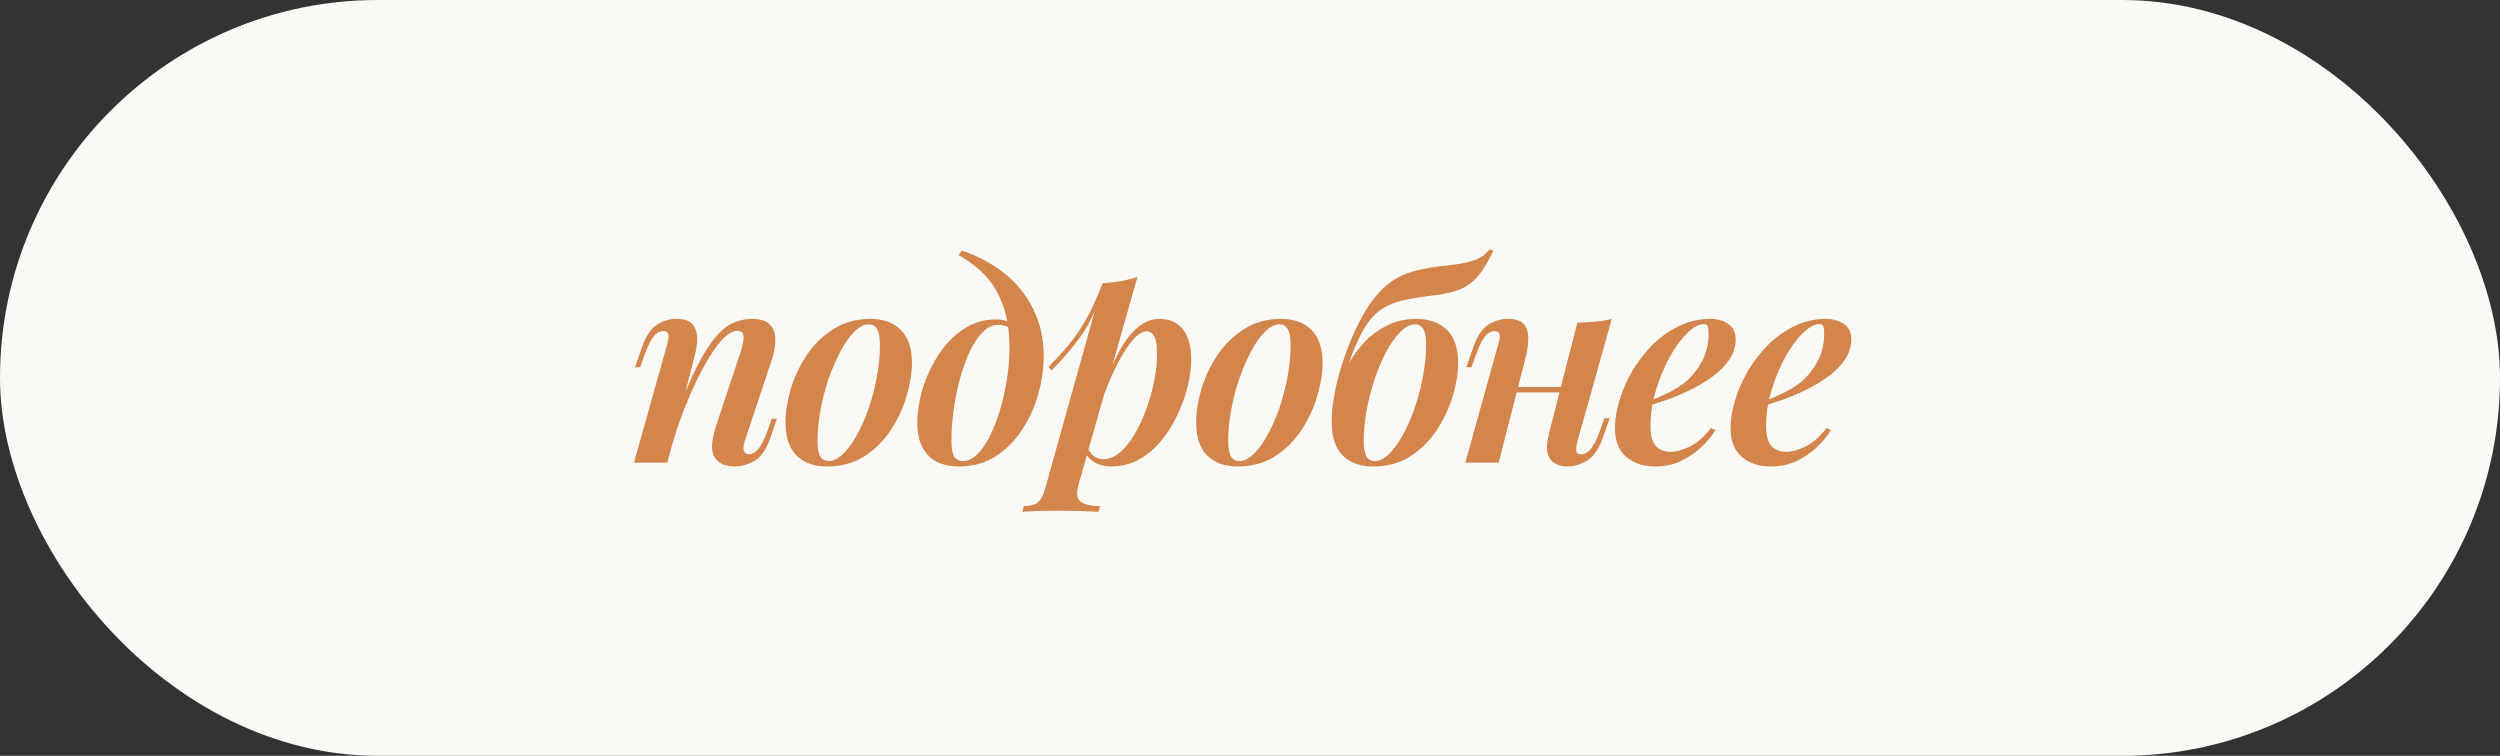
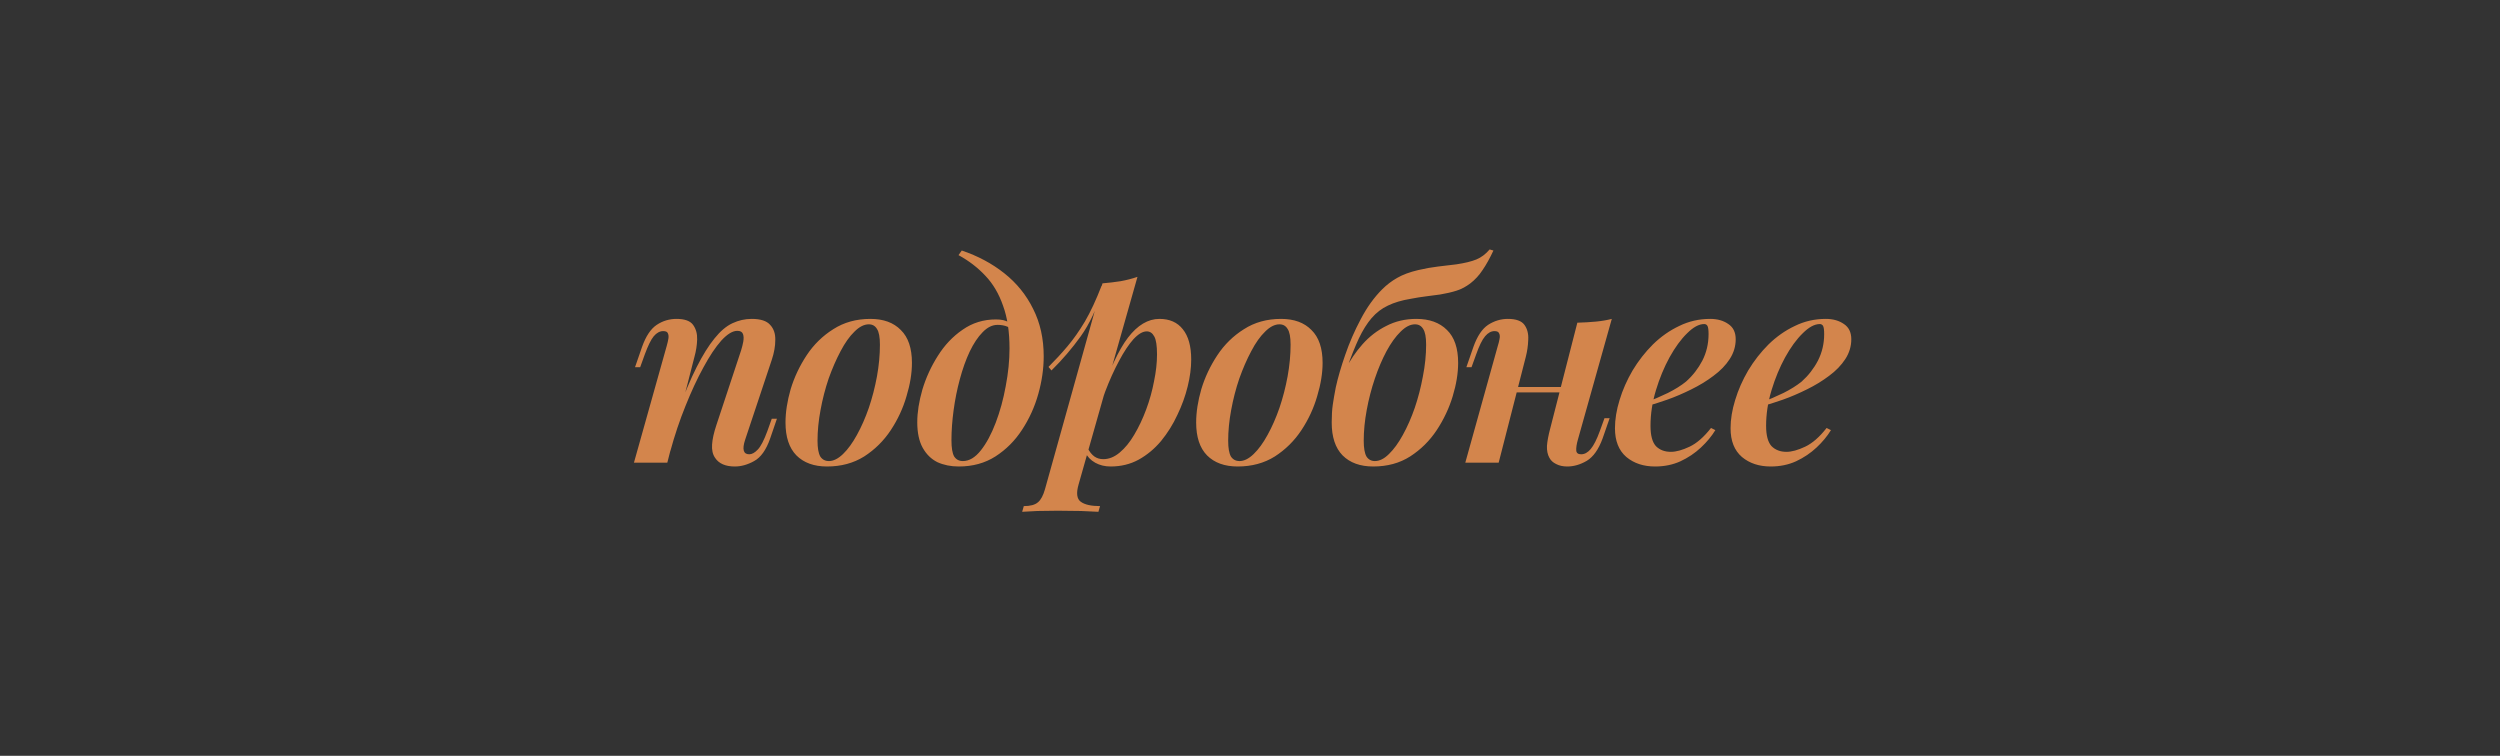
<svg xmlns="http://www.w3.org/2000/svg" width="129" height="39" viewBox="0 0 129 39" fill="none">
  <rect x="0" y="0" width="129" height="39" fill="#333333" stroke="none" />
-   <rect x="0.5" y="0.5" width="128" height="38" rx="19" fill="#FBF9F6" stroke="#FBF9F6" />
-   <path d="M34.433 23.875H32.711L34.405 17.841C34.442 17.71 34.47 17.589 34.489 17.477C34.507 17.365 34.498 17.272 34.461 17.197C34.433 17.122 34.353 17.085 34.223 17.085C34.045 17.085 33.882 17.174 33.733 17.351C33.593 17.519 33.439 17.832 33.271 18.289L33.033 18.947H32.767L33.131 17.897C33.327 17.346 33.579 16.968 33.887 16.763C34.195 16.558 34.535 16.455 34.909 16.455C35.329 16.455 35.613 16.558 35.763 16.763C35.912 16.968 35.982 17.22 35.973 17.519C35.963 17.818 35.917 18.116 35.833 18.415L34.433 23.875ZM34.951 21.327C35.296 20.366 35.627 19.572 35.945 18.947C36.262 18.322 36.57 17.827 36.869 17.463C37.167 17.09 37.475 16.828 37.793 16.679C38.11 16.53 38.441 16.455 38.787 16.455C39.244 16.455 39.561 16.558 39.739 16.763C39.925 16.959 40.014 17.22 40.005 17.547C40.005 17.864 39.944 18.205 39.823 18.569L38.451 22.685C38.367 22.937 38.343 23.128 38.381 23.259C38.418 23.38 38.511 23.441 38.661 23.441C38.801 23.441 38.945 23.362 39.095 23.203C39.253 23.044 39.421 22.722 39.599 22.237L39.823 21.607H40.089L39.739 22.629C39.533 23.217 39.258 23.604 38.913 23.791C38.577 23.978 38.245 24.071 37.919 24.071C37.433 24.071 37.093 23.922 36.897 23.623C36.775 23.446 36.724 23.217 36.743 22.937C36.761 22.657 36.836 22.321 36.967 21.929L38.241 18.079C38.287 17.93 38.325 17.78 38.353 17.631C38.381 17.472 38.376 17.342 38.339 17.239C38.301 17.127 38.203 17.071 38.045 17.071C37.802 17.071 37.527 17.239 37.219 17.575C36.92 17.911 36.612 18.373 36.295 18.961C35.977 19.54 35.669 20.202 35.371 20.949C35.072 21.686 34.811 22.466 34.587 23.287L34.951 21.327ZM44.831 16.735C44.588 16.735 44.34 16.861 44.089 17.113C43.837 17.356 43.599 17.692 43.374 18.121C43.151 18.541 42.945 19.012 42.758 19.535C42.581 20.058 42.441 20.599 42.339 21.159C42.236 21.71 42.184 22.237 42.184 22.741C42.184 23.114 42.231 23.385 42.325 23.553C42.427 23.712 42.577 23.791 42.773 23.791C43.006 23.791 43.248 23.67 43.501 23.427C43.752 23.184 43.99 22.858 44.215 22.447C44.448 22.027 44.653 21.56 44.831 21.047C45.008 20.524 45.148 19.983 45.251 19.423C45.353 18.863 45.404 18.317 45.404 17.785C45.404 17.393 45.353 17.122 45.251 16.973C45.157 16.814 45.017 16.735 44.831 16.735ZM40.532 21.803C40.532 21.271 40.621 20.697 40.798 20.081C40.985 19.465 41.261 18.882 41.624 18.331C41.989 17.78 42.446 17.332 42.996 16.987C43.547 16.632 44.187 16.455 44.914 16.455C45.587 16.455 46.109 16.646 46.483 17.029C46.865 17.402 47.056 17.967 47.056 18.723C47.056 19.255 46.963 19.829 46.776 20.445C46.599 21.061 46.328 21.644 45.965 22.195C45.6 22.746 45.143 23.198 44.593 23.553C44.042 23.898 43.403 24.071 42.675 24.071C42.002 24.071 41.475 23.88 41.093 23.497C40.719 23.114 40.532 22.55 40.532 21.803ZM52.091 17.981C52.091 17.113 51.979 16.376 51.755 15.769C51.541 15.153 51.237 14.64 50.845 14.229C50.453 13.809 49.991 13.454 49.459 13.165L49.627 12.927C50.458 13.207 51.191 13.599 51.825 14.103C52.46 14.607 52.955 15.218 53.309 15.937C53.673 16.656 53.855 17.472 53.855 18.387C53.855 19.022 53.762 19.67 53.575 20.333C53.389 20.996 53.109 21.612 52.735 22.181C52.371 22.741 51.914 23.198 51.363 23.553C50.822 23.898 50.192 24.071 49.473 24.071C49.063 24.071 48.694 23.996 48.367 23.847C48.05 23.688 47.798 23.441 47.611 23.105C47.425 22.769 47.331 22.33 47.331 21.789C47.331 21.276 47.42 20.711 47.597 20.095C47.784 19.479 48.05 18.9 48.395 18.359C48.741 17.808 49.165 17.36 49.669 17.015C50.173 16.66 50.747 16.483 51.391 16.483C51.671 16.483 51.886 16.53 52.035 16.623C52.185 16.707 52.325 16.819 52.455 16.959L52.357 17.127C52.264 17.006 52.143 16.917 51.993 16.861C51.844 16.796 51.671 16.763 51.475 16.763C51.205 16.763 50.948 16.889 50.705 17.141C50.463 17.384 50.239 17.72 50.033 18.149C49.837 18.569 49.669 19.04 49.529 19.563C49.389 20.076 49.282 20.608 49.207 21.159C49.133 21.71 49.095 22.228 49.095 22.713C49.095 23.114 49.142 23.394 49.235 23.553C49.338 23.712 49.487 23.791 49.683 23.791C50.01 23.791 50.318 23.609 50.607 23.245C50.897 22.881 51.153 22.405 51.377 21.817C51.601 21.229 51.774 20.599 51.895 19.927C52.026 19.246 52.091 18.597 52.091 17.981ZM59.17 17.099C58.965 17.099 58.736 17.234 58.484 17.505C58.242 17.776 57.994 18.149 57.742 18.625C57.49 19.092 57.252 19.619 57.028 20.207C56.814 20.795 56.627 21.411 56.468 22.055L56.734 20.599C57.229 19.115 57.719 18.056 58.204 17.421C58.699 16.777 59.24 16.455 59.828 16.455C60.351 16.455 60.752 16.632 61.032 16.987C61.322 17.342 61.466 17.864 61.466 18.555C61.466 18.984 61.406 19.446 61.284 19.941C61.163 20.436 60.986 20.926 60.752 21.411C60.528 21.896 60.248 22.344 59.912 22.755C59.576 23.156 59.189 23.478 58.75 23.721C58.321 23.954 57.84 24.071 57.308 24.071C57.01 24.071 56.744 24.006 56.51 23.875C56.277 23.744 56.104 23.562 55.992 23.329L56.104 23.091C56.216 23.306 56.338 23.46 56.468 23.553C56.599 23.646 56.753 23.693 56.93 23.693C57.22 23.693 57.5 23.581 57.77 23.357C58.05 23.124 58.302 22.816 58.526 22.433C58.76 22.041 58.965 21.607 59.142 21.131C59.32 20.655 59.455 20.17 59.548 19.675C59.651 19.18 59.702 18.718 59.702 18.289C59.702 17.841 59.656 17.533 59.562 17.365C59.469 17.188 59.338 17.099 59.17 17.099ZM56.888 14.621C57.215 14.593 57.528 14.556 57.826 14.509C58.134 14.453 58.424 14.378 58.694 14.285L55.656 24.995C55.526 25.443 55.563 25.742 55.768 25.891C55.974 26.04 56.305 26.115 56.762 26.115L56.678 26.409C56.464 26.4 56.165 26.386 55.782 26.367C55.4 26.358 54.998 26.353 54.578 26.353C54.233 26.353 53.883 26.358 53.528 26.367C53.174 26.386 52.912 26.4 52.744 26.409L52.828 26.115C53.164 26.115 53.407 26.05 53.556 25.919C53.706 25.798 53.827 25.574 53.92 25.247L56.888 14.621ZM54.102 18.933C54.457 18.578 54.784 18.224 55.082 17.869C55.39 17.505 55.689 17.08 55.978 16.595C56.268 16.1 56.557 15.48 56.846 14.733L56.888 14.957C56.59 15.928 56.216 16.726 55.768 17.351C55.32 17.976 54.816 18.564 54.256 19.115L54.102 18.933ZM66.02 16.735C65.777 16.735 65.53 16.861 65.278 17.113C65.026 17.356 64.788 17.692 64.564 18.121C64.34 18.541 64.134 19.012 63.948 19.535C63.77 20.058 63.63 20.599 63.528 21.159C63.425 21.71 63.374 22.237 63.374 22.741C63.374 23.114 63.42 23.385 63.514 23.553C63.616 23.712 63.766 23.791 63.962 23.791C64.195 23.791 64.438 23.67 64.69 23.427C64.942 23.184 65.18 22.858 65.404 22.447C65.637 22.027 65.842 21.56 66.02 21.047C66.197 20.524 66.337 19.983 66.44 19.423C66.542 18.863 66.594 18.317 66.594 17.785C66.594 17.393 66.542 17.122 66.44 16.973C66.346 16.814 66.206 16.735 66.02 16.735ZM61.722 21.803C61.722 21.271 61.81 20.697 61.988 20.081C62.174 19.465 62.45 18.882 62.814 18.331C63.178 17.78 63.635 17.332 64.186 16.987C64.736 16.632 65.376 16.455 66.104 16.455C66.776 16.455 67.298 16.646 67.672 17.029C68.054 17.402 68.246 17.967 68.246 18.723C68.246 19.255 68.152 19.829 67.966 20.445C67.788 21.061 67.518 21.644 67.154 22.195C66.79 22.746 66.332 23.198 65.782 23.553C65.231 23.898 64.592 24.071 63.864 24.071C63.192 24.071 62.664 23.88 62.282 23.497C61.908 23.114 61.722 22.55 61.722 21.803ZM68.716 21.789C68.716 21.434 68.735 21.131 68.772 20.879C68.81 20.618 68.861 20.319 68.927 19.983C69.038 19.479 69.202 18.919 69.416 18.303C69.631 17.678 69.897 17.066 70.215 16.469C70.532 15.862 70.9 15.349 71.32 14.929C71.554 14.696 71.811 14.5 72.091 14.341C72.38 14.173 72.744 14.038 73.183 13.935C73.546 13.851 73.887 13.79 74.204 13.753C74.531 13.716 74.844 13.678 75.142 13.641C75.581 13.576 75.927 13.492 76.178 13.389C76.43 13.286 76.659 13.114 76.865 12.871L77.061 12.927C76.874 13.328 76.687 13.664 76.501 13.935C76.323 14.206 76.113 14.434 75.871 14.621C75.637 14.798 75.399 14.924 75.156 14.999C74.923 15.074 74.643 15.139 74.317 15.195C74.064 15.232 73.817 15.265 73.575 15.293C73.341 15.321 73.08 15.363 72.79 15.419C72.333 15.494 71.941 15.61 71.615 15.769C71.297 15.918 71.017 16.133 70.775 16.413C70.541 16.684 70.322 17.034 70.117 17.463C69.921 17.883 69.71 18.41 69.487 19.045L68.716 21.789ZM73.014 16.735C72.772 16.735 72.525 16.861 72.272 17.113C72.02 17.356 71.778 17.692 71.544 18.121C71.32 18.541 71.12 19.012 70.942 19.535C70.765 20.058 70.625 20.599 70.522 21.159C70.42 21.71 70.368 22.237 70.368 22.741C70.368 23.114 70.415 23.385 70.508 23.553C70.611 23.712 70.756 23.791 70.942 23.791C71.185 23.791 71.428 23.67 71.671 23.427C71.922 23.184 72.16 22.858 72.385 22.447C72.618 22.027 72.823 21.56 73.001 21.047C73.178 20.524 73.318 19.983 73.421 19.423C73.532 18.863 73.588 18.317 73.588 17.785C73.588 17.393 73.537 17.122 73.434 16.973C73.341 16.814 73.201 16.735 73.014 16.735ZM68.716 21.803C68.716 21.402 68.772 20.963 68.885 20.487C69.006 20.011 69.183 19.54 69.416 19.073C69.659 18.597 69.953 18.163 70.299 17.771C70.653 17.37 71.064 17.052 71.531 16.819C71.997 16.576 72.515 16.455 73.085 16.455C73.757 16.455 74.284 16.646 74.666 17.029C75.049 17.402 75.24 17.967 75.24 18.723C75.24 19.255 75.147 19.829 74.96 20.445C74.774 21.061 74.499 21.644 74.135 22.195C73.77 22.746 73.313 23.198 72.763 23.553C72.221 23.898 71.587 24.071 70.859 24.071C70.186 24.071 69.659 23.88 69.276 23.497C68.903 23.114 68.716 22.55 68.716 21.803ZM77.415 19.969H81.195V20.249H77.415V19.969ZM77.331 23.875H75.609L77.289 17.841C77.326 17.729 77.354 17.617 77.373 17.505C77.401 17.384 77.396 17.286 77.359 17.211C77.331 17.127 77.251 17.085 77.121 17.085C76.943 17.085 76.78 17.174 76.631 17.351C76.481 17.528 76.327 17.841 76.169 18.289L75.931 18.947H75.665L76.029 17.897C76.225 17.346 76.477 16.968 76.785 16.763C77.102 16.558 77.443 16.455 77.807 16.455C78.227 16.455 78.511 16.558 78.661 16.763C78.81 16.968 78.875 17.225 78.857 17.533C78.847 17.832 78.805 18.126 78.731 18.415L77.331 23.875ZM81.419 22.685C81.353 22.918 81.325 23.105 81.335 23.245C81.344 23.376 81.428 23.441 81.587 23.441C81.764 23.441 81.927 23.352 82.077 23.175C82.235 22.988 82.394 22.676 82.553 22.237L82.791 21.579H83.057L82.693 22.629C82.487 23.189 82.217 23.572 81.881 23.777C81.545 23.973 81.209 24.071 80.873 24.071C80.649 24.071 80.457 24.029 80.299 23.945C80.14 23.87 80.023 23.763 79.949 23.623C79.855 23.455 79.813 23.25 79.823 23.007C79.841 22.764 79.897 22.466 79.991 22.111L81.391 16.651C81.727 16.642 82.044 16.623 82.343 16.595C82.641 16.567 82.917 16.52 83.169 16.455L81.419 22.685ZM84.858 20.795C85.296 20.627 85.698 20.454 86.062 20.277C86.435 20.09 86.748 19.894 87 19.689C87.345 19.381 87.625 19.022 87.84 18.611C88.055 18.191 88.162 17.734 88.162 17.239C88.162 17.024 88.143 16.884 88.106 16.819C88.069 16.754 88.013 16.721 87.938 16.721C87.667 16.721 87.373 16.88 87.056 17.197C86.739 17.505 86.435 17.92 86.146 18.443C85.866 18.956 85.632 19.521 85.446 20.137C85.259 20.753 85.166 21.364 85.166 21.971C85.166 22.466 85.259 22.816 85.446 23.021C85.642 23.217 85.898 23.315 86.216 23.315C86.487 23.315 86.808 23.226 87.182 23.049C87.555 22.872 87.924 22.55 88.288 22.083L88.512 22.195C88.325 22.503 88.078 22.802 87.77 23.091C87.462 23.38 87.107 23.618 86.706 23.805C86.314 23.982 85.88 24.071 85.404 24.071C84.806 24.071 84.312 23.908 83.92 23.581C83.528 23.245 83.332 22.75 83.332 22.097C83.332 21.64 83.411 21.154 83.57 20.641C83.728 20.118 83.953 19.61 84.242 19.115C84.54 18.62 84.891 18.172 85.292 17.771C85.703 17.37 86.155 17.052 86.65 16.819C87.144 16.576 87.677 16.455 88.246 16.455C88.619 16.455 88.932 16.544 89.184 16.721C89.436 16.889 89.562 17.15 89.562 17.505C89.562 17.869 89.459 18.21 89.254 18.527C89.049 18.844 88.769 19.134 88.414 19.395C88.069 19.656 87.686 19.89 87.266 20.095C86.855 20.3 86.44 20.478 86.02 20.627C85.6 20.776 85.208 20.898 84.844 20.991L84.858 20.795ZM90.823 20.795C91.261 20.627 91.663 20.454 92.027 20.277C92.4 20.09 92.713 19.894 92.965 19.689C93.31 19.381 93.59 19.022 93.805 18.611C94.019 18.191 94.127 17.734 94.127 17.239C94.127 17.024 94.108 16.884 94.071 16.819C94.033 16.754 93.977 16.721 93.903 16.721C93.632 16.721 93.338 16.88 93.021 17.197C92.703 17.505 92.4 17.92 92.111 18.443C91.831 18.956 91.597 19.521 91.411 20.137C91.224 20.753 91.131 21.364 91.131 21.971C91.131 22.466 91.224 22.816 91.411 23.021C91.607 23.217 91.863 23.315 92.181 23.315C92.451 23.315 92.773 23.226 93.147 23.049C93.52 22.872 93.889 22.55 94.253 22.083L94.477 22.195C94.29 22.503 94.043 22.802 93.735 23.091C93.427 23.38 93.072 23.618 92.671 23.805C92.279 23.982 91.845 24.071 91.369 24.071C90.771 24.071 90.277 23.908 89.885 23.581C89.493 23.245 89.297 22.75 89.297 22.097C89.297 21.64 89.376 21.154 89.535 20.641C89.693 20.118 89.917 19.61 90.207 19.115C90.505 18.62 90.855 18.172 91.257 17.771C91.667 17.37 92.12 17.052 92.615 16.819C93.109 16.576 93.641 16.455 94.211 16.455C94.584 16.455 94.897 16.544 95.149 16.721C95.401 16.889 95.527 17.15 95.527 17.505C95.527 17.869 95.424 18.21 95.219 18.527C95.013 18.844 94.733 19.134 94.379 19.395C94.033 19.656 93.651 19.89 93.231 20.095C92.82 20.3 92.405 20.478 91.985 20.627C91.565 20.776 91.173 20.898 90.809 20.991L90.823 20.795Z" fill="#D3854C" />
+   <path d="M34.433 23.875H32.711L34.405 17.841C34.442 17.71 34.47 17.589 34.489 17.477C34.507 17.365 34.498 17.272 34.461 17.197C34.433 17.122 34.353 17.085 34.223 17.085C34.045 17.085 33.882 17.174 33.733 17.351C33.593 17.519 33.439 17.832 33.271 18.289L33.033 18.947H32.767L33.131 17.897C33.327 17.346 33.579 16.968 33.887 16.763C34.195 16.558 34.535 16.455 34.909 16.455C35.329 16.455 35.613 16.558 35.763 16.763C35.912 16.968 35.982 17.22 35.973 17.519C35.963 17.818 35.917 18.116 35.833 18.415L34.433 23.875ZM34.951 21.327C35.296 20.366 35.627 19.572 35.945 18.947C36.262 18.322 36.57 17.827 36.869 17.463C37.167 17.09 37.475 16.828 37.793 16.679C38.11 16.53 38.441 16.455 38.787 16.455C39.244 16.455 39.561 16.558 39.739 16.763C39.925 16.959 40.014 17.22 40.005 17.547C40.005 17.864 39.944 18.205 39.823 18.569L38.451 22.685C38.367 22.937 38.343 23.128 38.381 23.259C38.418 23.38 38.511 23.441 38.661 23.441C38.801 23.441 38.945 23.362 39.095 23.203C39.253 23.044 39.421 22.722 39.599 22.237L39.823 21.607H40.089L39.739 22.629C39.533 23.217 39.258 23.604 38.913 23.791C38.577 23.978 38.245 24.071 37.919 24.071C37.433 24.071 37.093 23.922 36.897 23.623C36.775 23.446 36.724 23.217 36.743 22.937C36.761 22.657 36.836 22.321 36.967 21.929L38.241 18.079C38.287 17.93 38.325 17.78 38.353 17.631C38.381 17.472 38.376 17.342 38.339 17.239C38.301 17.127 38.203 17.071 38.045 17.071C37.802 17.071 37.527 17.239 37.219 17.575C36.92 17.911 36.612 18.373 36.295 18.961C35.977 19.54 35.669 20.202 35.371 20.949C35.072 21.686 34.811 22.466 34.587 23.287L34.951 21.327ZM44.831 16.735C44.588 16.735 44.34 16.861 44.089 17.113C43.837 17.356 43.599 17.692 43.374 18.121C43.151 18.541 42.945 19.012 42.758 19.535C42.581 20.058 42.441 20.599 42.339 21.159C42.236 21.71 42.184 22.237 42.184 22.741C42.184 23.114 42.231 23.385 42.325 23.553C42.427 23.712 42.577 23.791 42.773 23.791C43.006 23.791 43.248 23.67 43.501 23.427C43.752 23.184 43.99 22.858 44.215 22.447C44.448 22.027 44.653 21.56 44.831 21.047C45.008 20.524 45.148 19.983 45.251 19.423C45.353 18.863 45.404 18.317 45.404 17.785C45.404 17.393 45.353 17.122 45.251 16.973C45.157 16.814 45.017 16.735 44.831 16.735ZM40.532 21.803C40.532 21.271 40.621 20.697 40.798 20.081C40.985 19.465 41.261 18.882 41.624 18.331C41.989 17.78 42.446 17.332 42.996 16.987C43.547 16.632 44.187 16.455 44.914 16.455C45.587 16.455 46.109 16.646 46.483 17.029C46.865 17.402 47.056 17.967 47.056 18.723C47.056 19.255 46.963 19.829 46.776 20.445C46.599 21.061 46.328 21.644 45.965 22.195C45.6 22.746 45.143 23.198 44.593 23.553C44.042 23.898 43.403 24.071 42.675 24.071C42.002 24.071 41.475 23.88 41.093 23.497C40.719 23.114 40.532 22.55 40.532 21.803ZM52.091 17.981C52.091 17.113 51.979 16.376 51.755 15.769C51.541 15.153 51.237 14.64 50.845 14.229C50.453 13.809 49.991 13.454 49.459 13.165L49.627 12.927C50.458 13.207 51.191 13.599 51.825 14.103C52.46 14.607 52.955 15.218 53.309 15.937C53.673 16.656 53.855 17.472 53.855 18.387C53.855 19.022 53.762 19.67 53.575 20.333C53.389 20.996 53.109 21.612 52.735 22.181C52.371 22.741 51.914 23.198 51.363 23.553C50.822 23.898 50.192 24.071 49.473 24.071C49.063 24.071 48.694 23.996 48.367 23.847C48.05 23.688 47.798 23.441 47.611 23.105C47.425 22.769 47.331 22.33 47.331 21.789C47.331 21.276 47.42 20.711 47.597 20.095C47.784 19.479 48.05 18.9 48.395 18.359C48.741 17.808 49.165 17.36 49.669 17.015C50.173 16.66 50.747 16.483 51.391 16.483C51.671 16.483 51.886 16.53 52.035 16.623C52.185 16.707 52.325 16.819 52.455 16.959L52.357 17.127C52.264 17.006 52.143 16.917 51.993 16.861C51.844 16.796 51.671 16.763 51.475 16.763C51.205 16.763 50.948 16.889 50.705 17.141C50.463 17.384 50.239 17.72 50.033 18.149C49.837 18.569 49.669 19.04 49.529 19.563C49.389 20.076 49.282 20.608 49.207 21.159C49.133 21.71 49.095 22.228 49.095 22.713C49.095 23.114 49.142 23.394 49.235 23.553C49.338 23.712 49.487 23.791 49.683 23.791C50.01 23.791 50.318 23.609 50.607 23.245C50.897 22.881 51.153 22.405 51.377 21.817C51.601 21.229 51.774 20.599 51.895 19.927C52.026 19.246 52.091 18.597 52.091 17.981ZM59.17 17.099C58.965 17.099 58.736 17.234 58.484 17.505C58.242 17.776 57.994 18.149 57.742 18.625C57.49 19.092 57.252 19.619 57.028 20.207C56.814 20.795 56.627 21.411 56.468 22.055L56.734 20.599C57.229 19.115 57.719 18.056 58.204 17.421C58.699 16.777 59.24 16.455 59.828 16.455C60.351 16.455 60.752 16.632 61.032 16.987C61.322 17.342 61.466 17.864 61.466 18.555C61.466 18.984 61.406 19.446 61.284 19.941C61.163 20.436 60.986 20.926 60.752 21.411C60.528 21.896 60.248 22.344 59.912 22.755C59.576 23.156 59.189 23.478 58.75 23.721C58.321 23.954 57.84 24.071 57.308 24.071C57.01 24.071 56.744 24.006 56.51 23.875C56.277 23.744 56.104 23.562 55.992 23.329L56.104 23.091C56.216 23.306 56.338 23.46 56.468 23.553C56.599 23.646 56.753 23.693 56.93 23.693C57.22 23.693 57.5 23.581 57.77 23.357C58.05 23.124 58.302 22.816 58.526 22.433C58.76 22.041 58.965 21.607 59.142 21.131C59.32 20.655 59.455 20.17 59.548 19.675C59.651 19.18 59.702 18.718 59.702 18.289C59.702 17.841 59.656 17.533 59.562 17.365C59.469 17.188 59.338 17.099 59.17 17.099ZM56.888 14.621C57.215 14.593 57.528 14.556 57.826 14.509C58.134 14.453 58.424 14.378 58.694 14.285L55.656 24.995C55.526 25.443 55.563 25.742 55.768 25.891C55.974 26.04 56.305 26.115 56.762 26.115L56.678 26.409C56.464 26.4 56.165 26.386 55.782 26.367C55.4 26.358 54.998 26.353 54.578 26.353C54.233 26.353 53.883 26.358 53.528 26.367C53.174 26.386 52.912 26.4 52.744 26.409L52.828 26.115C53.164 26.115 53.407 26.05 53.556 25.919C53.706 25.798 53.827 25.574 53.92 25.247L56.888 14.621ZM54.102 18.933C54.457 18.578 54.784 18.224 55.082 17.869C55.39 17.505 55.689 17.08 55.978 16.595C56.268 16.1 56.557 15.48 56.846 14.733L56.888 14.957C56.59 15.928 56.216 16.726 55.768 17.351C55.32 17.976 54.816 18.564 54.256 19.115L54.102 18.933ZM66.02 16.735C65.777 16.735 65.53 16.861 65.278 17.113C65.026 17.356 64.788 17.692 64.564 18.121C64.34 18.541 64.134 19.012 63.948 19.535C63.77 20.058 63.63 20.599 63.528 21.159C63.425 21.71 63.374 22.237 63.374 22.741C63.374 23.114 63.42 23.385 63.514 23.553C63.616 23.712 63.766 23.791 63.962 23.791C64.195 23.791 64.438 23.67 64.69 23.427C64.942 23.184 65.18 22.858 65.404 22.447C65.637 22.027 65.842 21.56 66.02 21.047C66.197 20.524 66.337 19.983 66.44 19.423C66.542 18.863 66.594 18.317 66.594 17.785C66.594 17.393 66.542 17.122 66.44 16.973C66.346 16.814 66.206 16.735 66.02 16.735ZM61.722 21.803C61.722 21.271 61.81 20.697 61.988 20.081C62.174 19.465 62.45 18.882 62.814 18.331C63.178 17.78 63.635 17.332 64.186 16.987C64.736 16.632 65.376 16.455 66.104 16.455C66.776 16.455 67.298 16.646 67.672 17.029C68.054 17.402 68.246 17.967 68.246 18.723C68.246 19.255 68.152 19.829 67.966 20.445C67.788 21.061 67.518 21.644 67.154 22.195C66.79 22.746 66.332 23.198 65.782 23.553C65.231 23.898 64.592 24.071 63.864 24.071C63.192 24.071 62.664 23.88 62.282 23.497C61.908 23.114 61.722 22.55 61.722 21.803ZM68.716 21.789C68.716 21.434 68.735 21.131 68.772 20.879C68.81 20.618 68.861 20.319 68.927 19.983C69.038 19.479 69.202 18.919 69.416 18.303C69.631 17.678 69.897 17.066 70.215 16.469C70.532 15.862 70.9 15.349 71.32 14.929C71.554 14.696 71.811 14.5 72.091 14.341C72.38 14.173 72.744 14.038 73.183 13.935C73.546 13.851 73.887 13.79 74.204 13.753C74.531 13.716 74.844 13.678 75.142 13.641C75.581 13.576 75.927 13.492 76.178 13.389C76.43 13.286 76.659 13.114 76.865 12.871L77.061 12.927C76.874 13.328 76.687 13.664 76.501 13.935C76.323 14.206 76.113 14.434 75.871 14.621C75.637 14.798 75.399 14.924 75.156 14.999C74.923 15.074 74.643 15.139 74.317 15.195C74.064 15.232 73.817 15.265 73.575 15.293C73.341 15.321 73.08 15.363 72.79 15.419C72.333 15.494 71.941 15.61 71.615 15.769C71.297 15.918 71.017 16.133 70.775 16.413C70.541 16.684 70.322 17.034 70.117 17.463C69.921 17.883 69.71 18.41 69.487 19.045ZM73.014 16.735C72.772 16.735 72.525 16.861 72.272 17.113C72.02 17.356 71.778 17.692 71.544 18.121C71.32 18.541 71.12 19.012 70.942 19.535C70.765 20.058 70.625 20.599 70.522 21.159C70.42 21.71 70.368 22.237 70.368 22.741C70.368 23.114 70.415 23.385 70.508 23.553C70.611 23.712 70.756 23.791 70.942 23.791C71.185 23.791 71.428 23.67 71.671 23.427C71.922 23.184 72.16 22.858 72.385 22.447C72.618 22.027 72.823 21.56 73.001 21.047C73.178 20.524 73.318 19.983 73.421 19.423C73.532 18.863 73.588 18.317 73.588 17.785C73.588 17.393 73.537 17.122 73.434 16.973C73.341 16.814 73.201 16.735 73.014 16.735ZM68.716 21.803C68.716 21.402 68.772 20.963 68.885 20.487C69.006 20.011 69.183 19.54 69.416 19.073C69.659 18.597 69.953 18.163 70.299 17.771C70.653 17.37 71.064 17.052 71.531 16.819C71.997 16.576 72.515 16.455 73.085 16.455C73.757 16.455 74.284 16.646 74.666 17.029C75.049 17.402 75.24 17.967 75.24 18.723C75.24 19.255 75.147 19.829 74.96 20.445C74.774 21.061 74.499 21.644 74.135 22.195C73.77 22.746 73.313 23.198 72.763 23.553C72.221 23.898 71.587 24.071 70.859 24.071C70.186 24.071 69.659 23.88 69.276 23.497C68.903 23.114 68.716 22.55 68.716 21.803ZM77.415 19.969H81.195V20.249H77.415V19.969ZM77.331 23.875H75.609L77.289 17.841C77.326 17.729 77.354 17.617 77.373 17.505C77.401 17.384 77.396 17.286 77.359 17.211C77.331 17.127 77.251 17.085 77.121 17.085C76.943 17.085 76.78 17.174 76.631 17.351C76.481 17.528 76.327 17.841 76.169 18.289L75.931 18.947H75.665L76.029 17.897C76.225 17.346 76.477 16.968 76.785 16.763C77.102 16.558 77.443 16.455 77.807 16.455C78.227 16.455 78.511 16.558 78.661 16.763C78.81 16.968 78.875 17.225 78.857 17.533C78.847 17.832 78.805 18.126 78.731 18.415L77.331 23.875ZM81.419 22.685C81.353 22.918 81.325 23.105 81.335 23.245C81.344 23.376 81.428 23.441 81.587 23.441C81.764 23.441 81.927 23.352 82.077 23.175C82.235 22.988 82.394 22.676 82.553 22.237L82.791 21.579H83.057L82.693 22.629C82.487 23.189 82.217 23.572 81.881 23.777C81.545 23.973 81.209 24.071 80.873 24.071C80.649 24.071 80.457 24.029 80.299 23.945C80.14 23.87 80.023 23.763 79.949 23.623C79.855 23.455 79.813 23.25 79.823 23.007C79.841 22.764 79.897 22.466 79.991 22.111L81.391 16.651C81.727 16.642 82.044 16.623 82.343 16.595C82.641 16.567 82.917 16.52 83.169 16.455L81.419 22.685ZM84.858 20.795C85.296 20.627 85.698 20.454 86.062 20.277C86.435 20.09 86.748 19.894 87 19.689C87.345 19.381 87.625 19.022 87.84 18.611C88.055 18.191 88.162 17.734 88.162 17.239C88.162 17.024 88.143 16.884 88.106 16.819C88.069 16.754 88.013 16.721 87.938 16.721C87.667 16.721 87.373 16.88 87.056 17.197C86.739 17.505 86.435 17.92 86.146 18.443C85.866 18.956 85.632 19.521 85.446 20.137C85.259 20.753 85.166 21.364 85.166 21.971C85.166 22.466 85.259 22.816 85.446 23.021C85.642 23.217 85.898 23.315 86.216 23.315C86.487 23.315 86.808 23.226 87.182 23.049C87.555 22.872 87.924 22.55 88.288 22.083L88.512 22.195C88.325 22.503 88.078 22.802 87.77 23.091C87.462 23.38 87.107 23.618 86.706 23.805C86.314 23.982 85.88 24.071 85.404 24.071C84.806 24.071 84.312 23.908 83.92 23.581C83.528 23.245 83.332 22.75 83.332 22.097C83.332 21.64 83.411 21.154 83.57 20.641C83.728 20.118 83.953 19.61 84.242 19.115C84.54 18.62 84.891 18.172 85.292 17.771C85.703 17.37 86.155 17.052 86.65 16.819C87.144 16.576 87.677 16.455 88.246 16.455C88.619 16.455 88.932 16.544 89.184 16.721C89.436 16.889 89.562 17.15 89.562 17.505C89.562 17.869 89.459 18.21 89.254 18.527C89.049 18.844 88.769 19.134 88.414 19.395C88.069 19.656 87.686 19.89 87.266 20.095C86.855 20.3 86.44 20.478 86.02 20.627C85.6 20.776 85.208 20.898 84.844 20.991L84.858 20.795ZM90.823 20.795C91.261 20.627 91.663 20.454 92.027 20.277C92.4 20.09 92.713 19.894 92.965 19.689C93.31 19.381 93.59 19.022 93.805 18.611C94.019 18.191 94.127 17.734 94.127 17.239C94.127 17.024 94.108 16.884 94.071 16.819C94.033 16.754 93.977 16.721 93.903 16.721C93.632 16.721 93.338 16.88 93.021 17.197C92.703 17.505 92.4 17.92 92.111 18.443C91.831 18.956 91.597 19.521 91.411 20.137C91.224 20.753 91.131 21.364 91.131 21.971C91.131 22.466 91.224 22.816 91.411 23.021C91.607 23.217 91.863 23.315 92.181 23.315C92.451 23.315 92.773 23.226 93.147 23.049C93.52 22.872 93.889 22.55 94.253 22.083L94.477 22.195C94.29 22.503 94.043 22.802 93.735 23.091C93.427 23.38 93.072 23.618 92.671 23.805C92.279 23.982 91.845 24.071 91.369 24.071C90.771 24.071 90.277 23.908 89.885 23.581C89.493 23.245 89.297 22.75 89.297 22.097C89.297 21.64 89.376 21.154 89.535 20.641C89.693 20.118 89.917 19.61 90.207 19.115C90.505 18.62 90.855 18.172 91.257 17.771C91.667 17.37 92.12 17.052 92.615 16.819C93.109 16.576 93.641 16.455 94.211 16.455C94.584 16.455 94.897 16.544 95.149 16.721C95.401 16.889 95.527 17.15 95.527 17.505C95.527 17.869 95.424 18.21 95.219 18.527C95.013 18.844 94.733 19.134 94.379 19.395C94.033 19.656 93.651 19.89 93.231 20.095C92.82 20.3 92.405 20.478 91.985 20.627C91.565 20.776 91.173 20.898 90.809 20.991L90.823 20.795Z" fill="#D3854C" />
</svg>